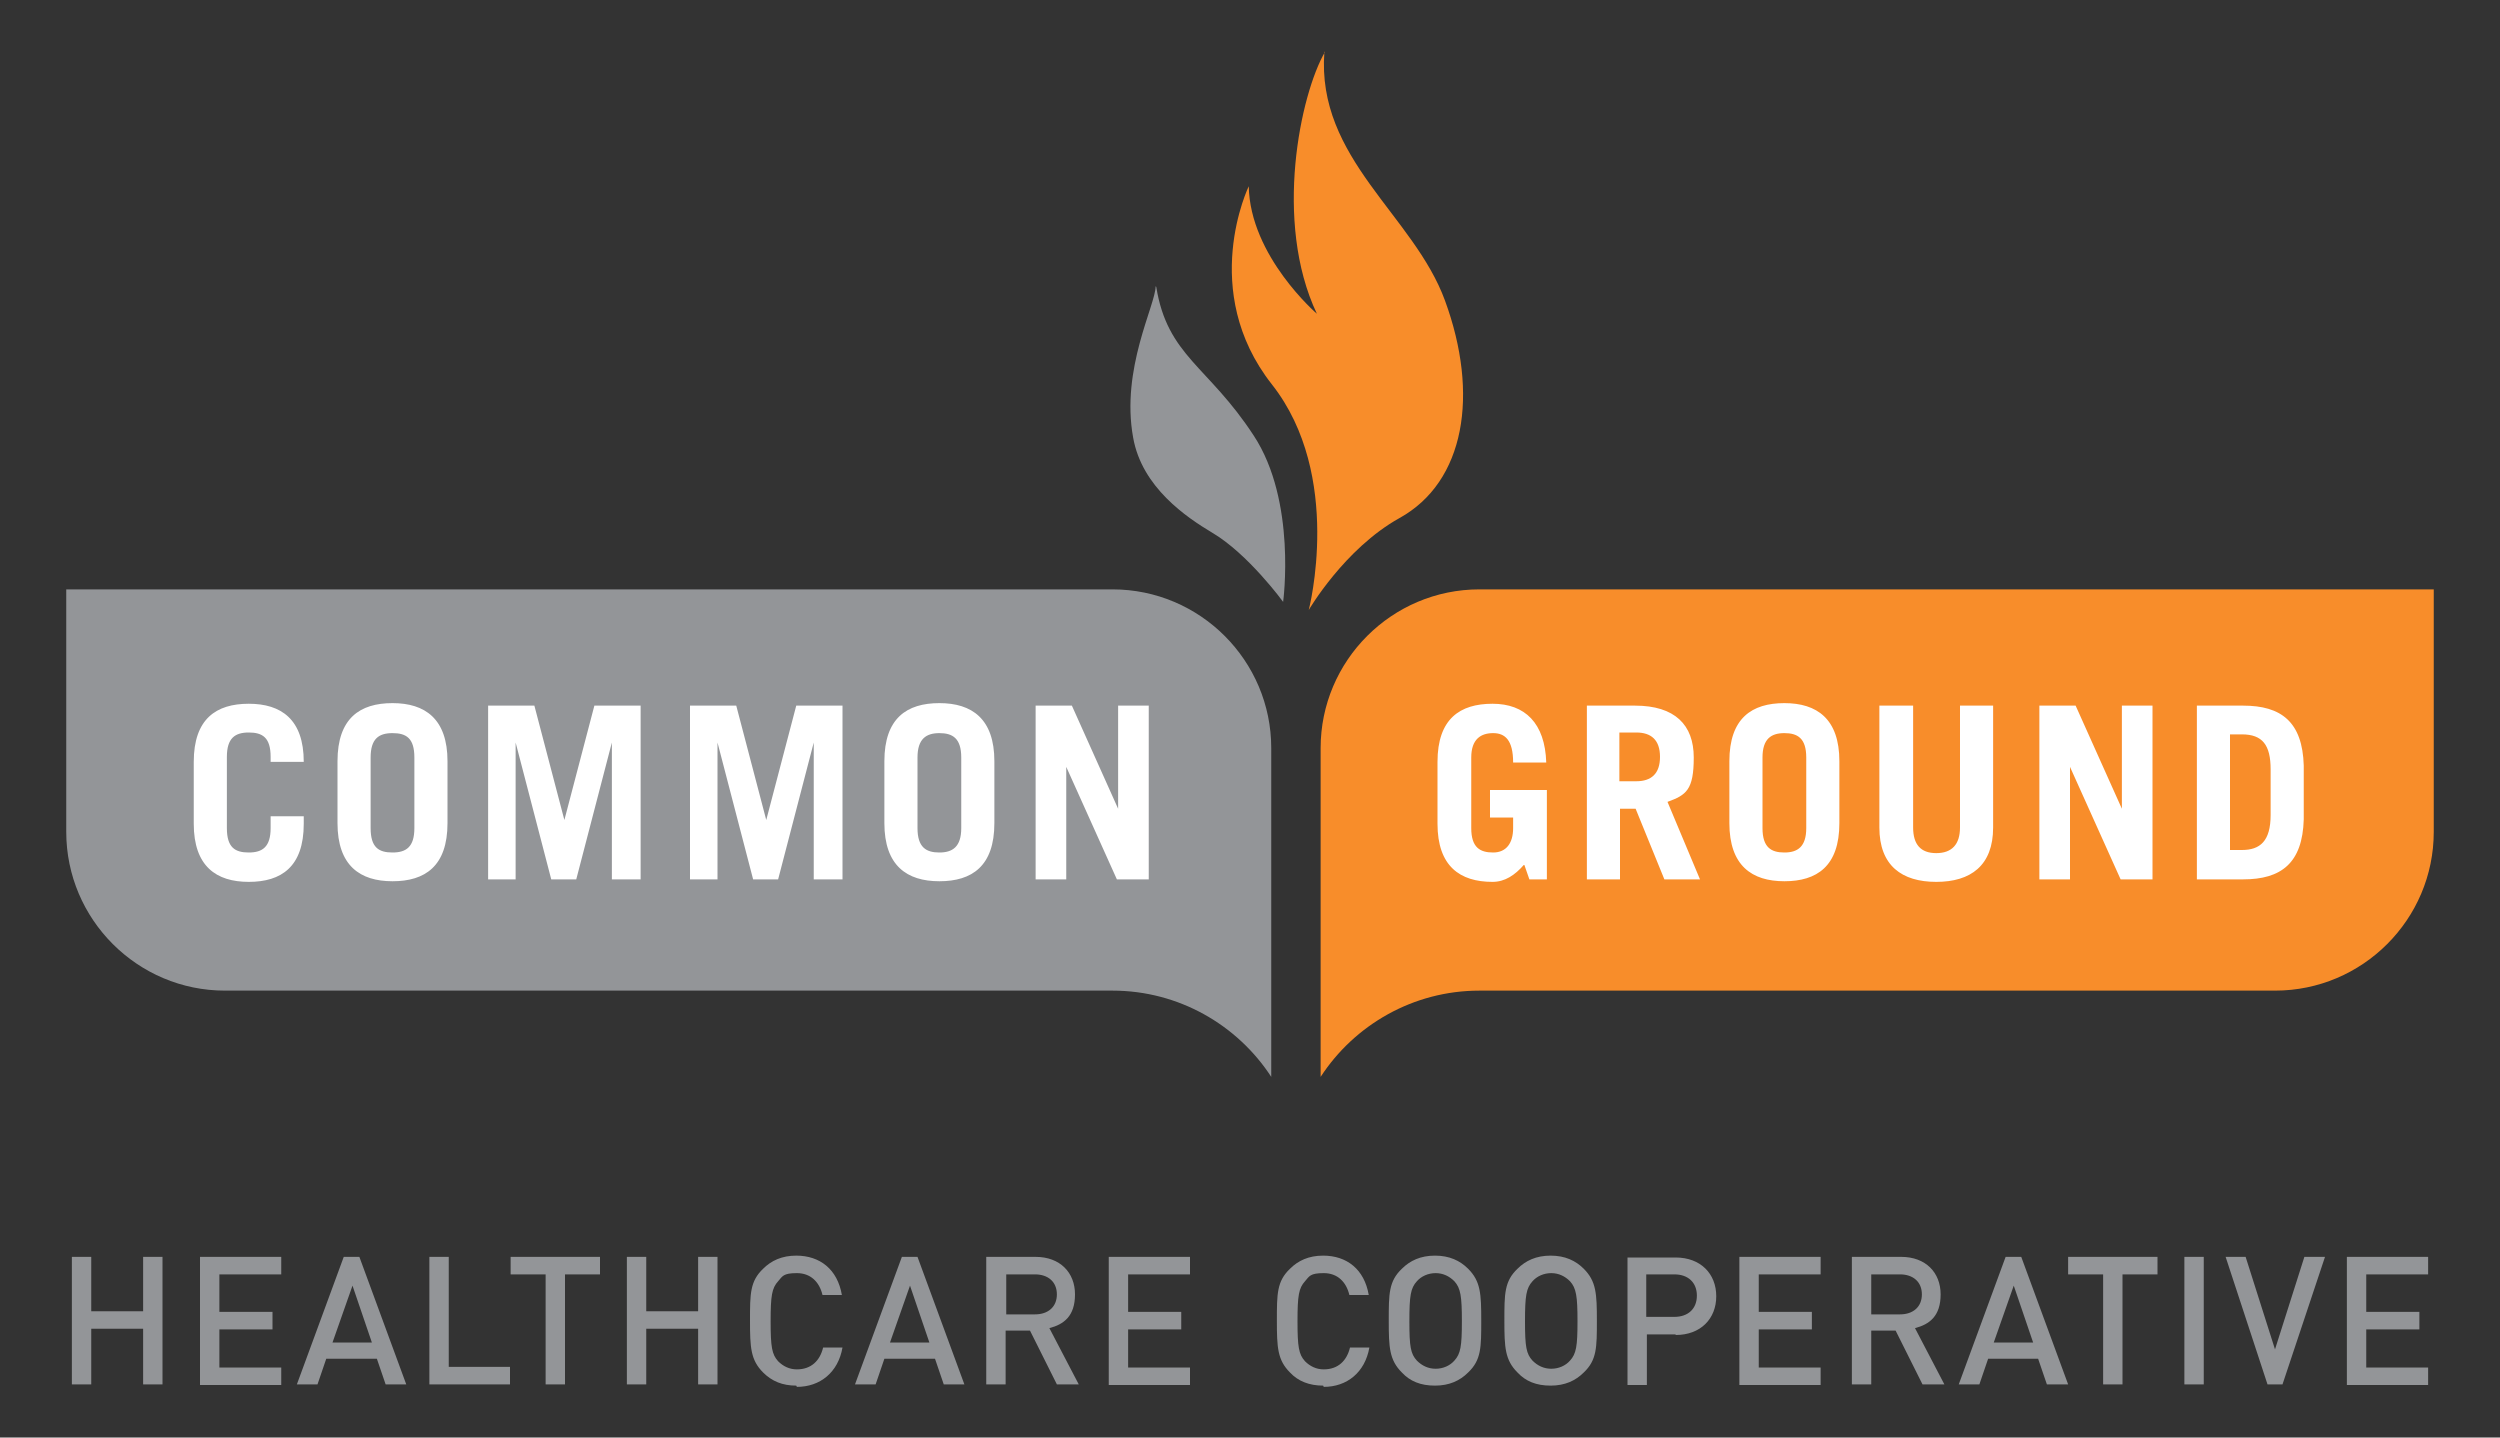
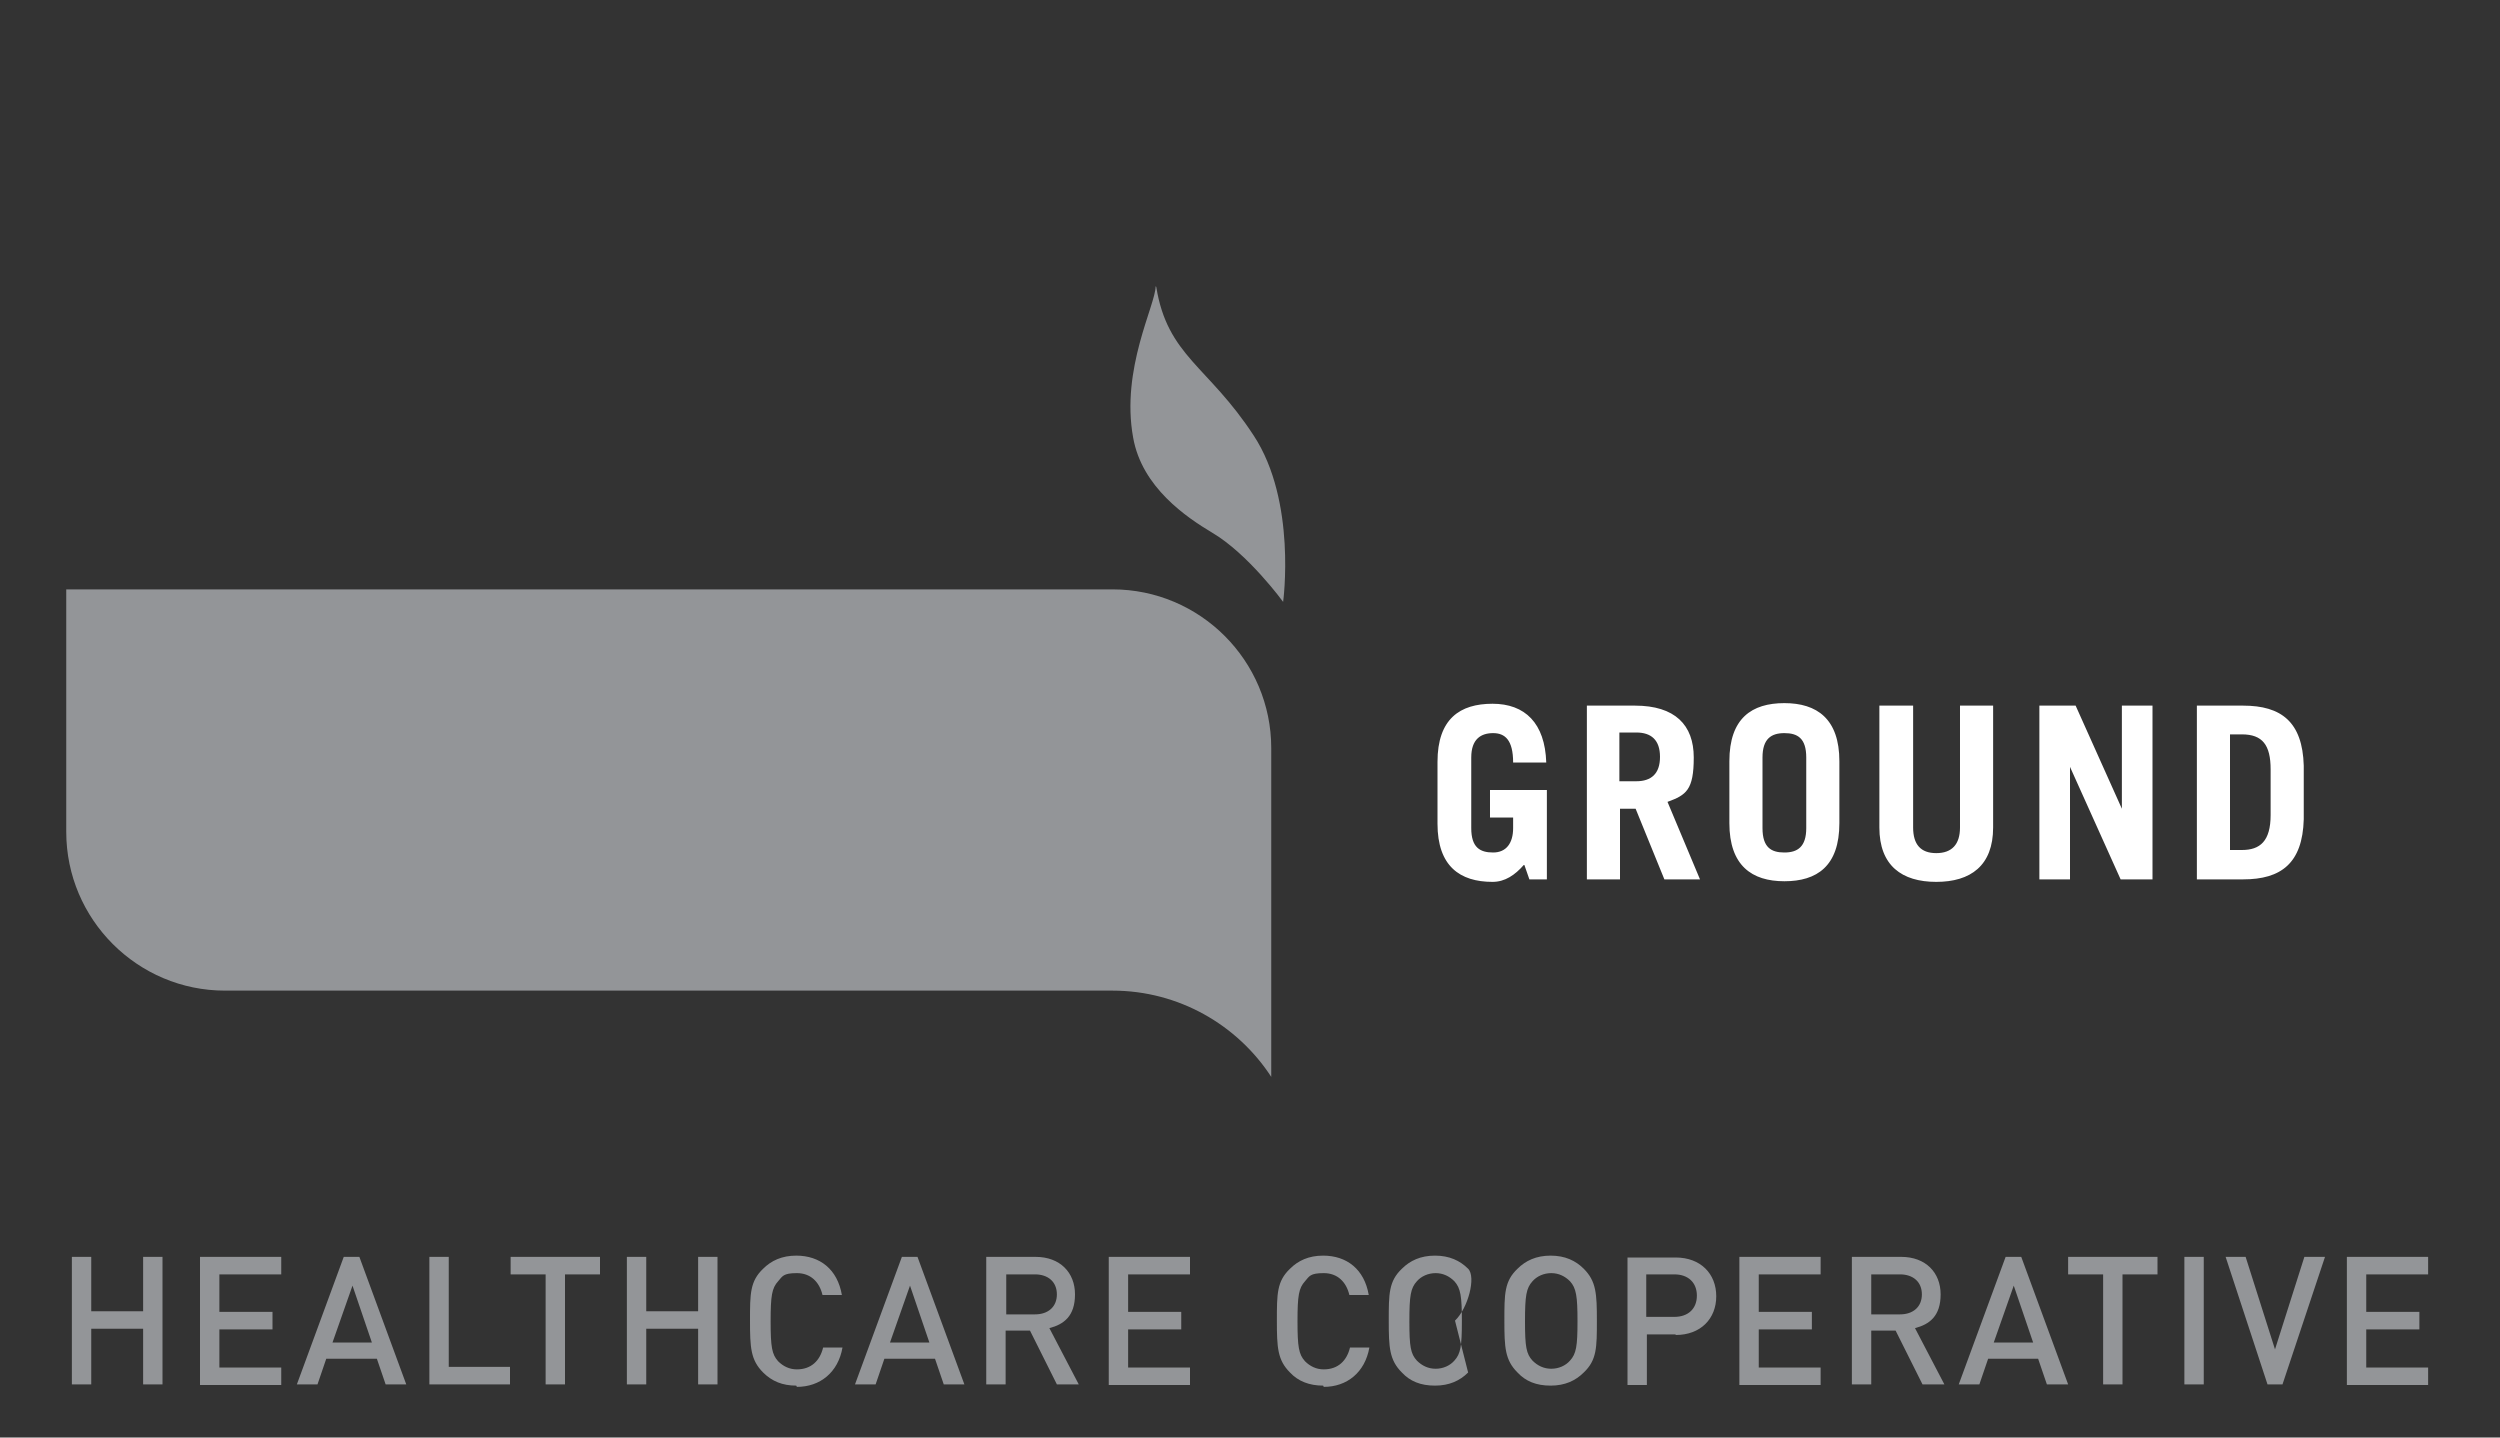
<svg xmlns="http://www.w3.org/2000/svg" viewBox="0 0 400 230">
  <rect x="0" y="0" width="400" height="230" fill="#333333" stroke="none" />
  <defs>
    <style>.cls-1{fill:#f88d2a}.cls-2{fill:#fff}.cls-3{fill:#939598}</style>
  </defs>
  <g id="Layer_1">
    <g id="Layer_1-2" data-name="Layer_1">
-       <path class="cls-3" d="M22.9 221.5v-8.9h-8.3v8.9h-3.1v-20.4h3.1v8.7h8.3v-8.7H26v20.4h-3.1zM32 221.5v-20.4h13v2.8h-9.9v6h8.5v2.8h-8.5v6.1H45v2.8H32zM61.7 221.5l-1.4-4.1h-8.1l-1.4 4.1h-3.3l7.5-20.4h2.5l7.5 20.4h-3.3zm-5.3-15.8l-3.2 9.1h6.3l-3.1-9.1zM68.7 221.5v-20.4h3.1v17.6h9.8v2.8H68.7zM90.4 203.9v17.6h-3.1v-17.6h-5.6v-2.8H96v2.8h-5.6zM111.7 221.5v-8.9h-8.3v8.9h-3.1v-20.4h3.1v8.7h8.3v-8.7h3.1v20.4h-3.1zM127.4 221.7c-2.2 0-3.9-.7-5.3-2.1-2-2-2.1-4-2.1-8.3s0-6.3 2.1-8.3c1.3-1.3 3-2.1 5.3-2.1 3.8 0 6.6 2.2 7.3 6.3h-3.1c-.5-2.1-1.9-3.5-4.1-3.5s-2.3.5-3 1.3c-1 1.1-1.2 2.3-1.2 6.4s.2 5.3 1.2 6.4c.8.8 1.8 1.3 3 1.3 2.3 0 3.7-1.4 4.2-3.5h3.1c-.7 4-3.6 6.3-7.3 6.3zM151 221.5l-1.4-4.1h-8.1l-1.4 4.1h-3.3l7.5-20.4h2.5l7.5 20.4H151zm-5.4-15.8l-3.2 9.1h6.3l-3.1-9.1zM169.1 221.5l-4.3-8.6h-3.9v8.6h-3.1v-20.4h7.9c3.9 0 6.3 2.5 6.3 6s-1.8 4.8-4.1 5.4l4.7 9H169zm-3.5-17.6H161v6.4h4.6c2.1 0 3.5-1.2 3.5-3.2s-1.4-3.2-3.5-3.2zM177.4 221.5v-20.4h13v2.8h-9.9v6h8.5v2.8h-8.5v6.1h9.9v2.8h-13zM211.7 221.7c-2.2 0-4-.7-5.3-2.1-2-2-2.1-4-2.1-8.3s0-6.3 2.1-8.3c1.3-1.3 3-2.1 5.3-2.1 3.8 0 6.6 2.2 7.3 6.3h-3.1c-.5-2.1-1.9-3.5-4.1-3.5s-2.3.5-3 1.3c-1 1.1-1.2 2.3-1.2 6.4s.2 5.3 1.2 6.4c.8.8 1.8 1.3 3 1.3 2.3 0 3.7-1.4 4.2-3.5h3.1c-.7 4-3.6 6.3-7.3 6.3zM234.9 219.6c-1.3 1.3-3 2.1-5.3 2.1s-4-.7-5.3-2.1c-2-2-2.1-4-2.1-8.3s0-6.3 2.1-8.3c1.3-1.3 3-2.1 5.3-2.1s4 .8 5.3 2.1c2 2 2.1 4 2.1 8.3s0 6.3-2.1 8.3zm-2.2-14.6c-.8-.8-1.8-1.3-3-1.3s-2.3.5-3 1.3c-1 1.1-1.2 2.3-1.2 6.4s.2 5.2 1.2 6.3c.8.8 1.8 1.3 3 1.3s2.3-.5 3-1.3c1-1.1 1.2-2.3 1.2-6.3s-.2-5.3-1.2-6.4zM253.4 219.6c-1.3 1.3-3 2.1-5.3 2.1s-4-.7-5.3-2.1c-2-2-2.1-4-2.1-8.3s0-6.3 2.1-8.3c1.3-1.3 3-2.1 5.3-2.1s4 .8 5.3 2.1c2 2 2.1 4 2.1 8.3s0 6.3-2.1 8.3zm-2.2-14.6c-.8-.8-1.8-1.3-3-1.3s-2.3.5-3 1.3c-1 1.1-1.2 2.3-1.2 6.4s.2 5.2 1.2 6.3c.8.8 1.8 1.3 3 1.3s2.3-.5 3-1.3c1-1.1 1.2-2.3 1.2-6.3s-.2-5.3-1.2-6.4zM268.1 213.5h-4.6v8.1h-3.1v-20.4h7.7c4 0 6.5 2.6 6.5 6.2s-2.5 6.2-6.5 6.2zm-.2-9.6h-4.5v6.8h4.5c2.2 0 3.6-1.3 3.6-3.4s-1.4-3.4-3.6-3.4zM278.3 221.5v-20.4h13v2.8h-9.9v6h8.5v2.8h-8.5v6.1h9.9v2.8h-13zM307.6 221.5l-4.3-8.6h-3.9v8.6h-3.1v-20.4h7.9c3.9 0 6.3 2.5 6.3 6s-1.8 4.8-4.1 5.4l4.7 9h-3.6zm-3.6-17.6h-4.6v6.4h4.6c2.1 0 3.5-1.2 3.5-3.2s-1.4-3.2-3.5-3.2zM327.5 221.5l-1.4-4.1h-8l-1.4 4.1h-3.3l7.5-20.4h2.5l7.5 20.4h-3.3zm-5.3-15.8l-3.2 9.1h6.3l-3.1-9.1zM339.6 203.9v17.6h-3.1v-17.6h-5.6v-2.8h14.3v2.8h-5.6zM349.5 221.5v-20.4h3.1v20.4h-3.1zM365.2 221.5h-2.4l-6.7-20.4h3.2l4.7 14.8 4.7-14.8h3.3l-6.8 20.4zM375.5 221.5v-20.4h13v2.8h-9.9v6h8.5v2.8h-8.5v6.1h9.9v2.8h-13zM203.4 172.3c-5.4-8.3-14.8-13.8-25.4-13.8H36c-14 0-25.4-11.4-25.4-25.4V94.3H178c14 0 25.4 11.4 25.4 25.4v52.6z" />
-       <path class="cls-1" d="M211.3 172.3c5.4-8.3 14.8-13.8 25.4-13.8H364c14 0 25.4-11.4 25.4-25.4V94.3H236.7c-14 0-25.4 11.4-25.4 25.4v52.6zM212 8.3c-3.9 6.7-8.3 27.1-1.3 41.9 0 0-10.7-9.2-10.9-20.4 0 0-8.1 16.7 3.7 31.7 11.5 14.6 5.9 36.1 5.9 36.1s5.7-9.8 14.5-14.7c10.5-5.8 12.8-19.8 7.3-34.8-5-13.7-20.6-22.7-19.3-39.8z" />
+       <path class="cls-3" d="M22.9 221.5v-8.9h-8.3v8.9h-3.1v-20.4h3.1v8.7h8.3v-8.7H26v20.4h-3.1zM32 221.5v-20.4h13v2.8h-9.9v6h8.5v2.8h-8.5v6.1H45v2.8H32zM61.7 221.5l-1.4-4.1h-8.1l-1.4 4.1h-3.3l7.5-20.4h2.5l7.5 20.4h-3.3zm-5.3-15.8l-3.2 9.1h6.3l-3.1-9.1zM68.7 221.5v-20.4h3.1v17.6h9.8v2.8H68.7zM90.4 203.9v17.6h-3.1v-17.6h-5.6v-2.8H96v2.8h-5.6zM111.7 221.5v-8.9h-8.3v8.9h-3.1v-20.4h3.1v8.7h8.3v-8.7h3.1v20.4h-3.1zM127.4 221.7c-2.2 0-3.9-.7-5.3-2.1-2-2-2.1-4-2.1-8.3s0-6.3 2.1-8.3c1.3-1.3 3-2.1 5.3-2.1 3.8 0 6.6 2.2 7.3 6.3h-3.1c-.5-2.1-1.9-3.5-4.1-3.5s-2.3.5-3 1.3c-1 1.1-1.2 2.3-1.2 6.4s.2 5.3 1.2 6.4c.8.8 1.8 1.3 3 1.3 2.3 0 3.7-1.4 4.2-3.5h3.1c-.7 4-3.6 6.3-7.3 6.3zM151 221.5l-1.4-4.1h-8.1l-1.4 4.1h-3.3l7.5-20.4h2.5l7.5 20.4H151zm-5.4-15.8l-3.2 9.1h6.3l-3.1-9.1zM169.1 221.5l-4.3-8.6h-3.9v8.6h-3.1v-20.4h7.9c3.9 0 6.3 2.5 6.3 6s-1.8 4.8-4.1 5.4l4.7 9H169zm-3.5-17.6H161v6.4h4.6c2.1 0 3.5-1.2 3.5-3.2s-1.4-3.2-3.5-3.2zM177.4 221.5v-20.4h13v2.8h-9.9v6h8.5v2.8h-8.5v6.1h9.9v2.8h-13zM211.7 221.7c-2.2 0-4-.7-5.3-2.1-2-2-2.1-4-2.1-8.3s0-6.3 2.1-8.3c1.3-1.3 3-2.1 5.3-2.1 3.8 0 6.6 2.2 7.3 6.3h-3.1c-.5-2.1-1.9-3.5-4.1-3.5s-2.3.5-3 1.3c-1 1.1-1.2 2.3-1.2 6.4s.2 5.3 1.2 6.4c.8.8 1.8 1.3 3 1.3 2.3 0 3.7-1.4 4.2-3.5h3.1c-.7 4-3.6 6.3-7.3 6.3zM234.9 219.6c-1.3 1.3-3 2.1-5.3 2.1s-4-.7-5.3-2.1c-2-2-2.1-4-2.1-8.3s0-6.3 2.1-8.3c1.3-1.3 3-2.1 5.3-2.1s4 .8 5.3 2.1s0 6.3-2.1 8.3zm-2.2-14.6c-.8-.8-1.8-1.3-3-1.3s-2.3.5-3 1.3c-1 1.1-1.2 2.3-1.2 6.4s.2 5.2 1.2 6.3c.8.8 1.8 1.3 3 1.3s2.3-.5 3-1.3c1-1.1 1.2-2.3 1.2-6.3s-.2-5.3-1.2-6.4zM253.4 219.6c-1.3 1.3-3 2.1-5.3 2.1s-4-.7-5.3-2.1c-2-2-2.1-4-2.1-8.3s0-6.3 2.1-8.3c1.3-1.3 3-2.1 5.3-2.1s4 .8 5.3 2.1c2 2 2.1 4 2.1 8.3s0 6.3-2.1 8.3zm-2.2-14.6c-.8-.8-1.8-1.3-3-1.3s-2.3.5-3 1.3c-1 1.1-1.2 2.3-1.2 6.4s.2 5.2 1.2 6.3c.8.8 1.8 1.3 3 1.3s2.3-.5 3-1.3c1-1.1 1.2-2.3 1.2-6.3s-.2-5.3-1.2-6.4zM268.1 213.5h-4.6v8.1h-3.1v-20.4h7.7c4 0 6.5 2.6 6.5 6.2s-2.5 6.2-6.5 6.2zm-.2-9.6h-4.5v6.8h4.5c2.2 0 3.6-1.3 3.6-3.4s-1.4-3.4-3.6-3.4zM278.3 221.5v-20.4h13v2.8h-9.9v6h8.5v2.8h-8.5v6.1h9.9v2.8h-13zM307.6 221.5l-4.3-8.6h-3.9v8.6h-3.1v-20.4h7.9c3.9 0 6.3 2.5 6.3 6s-1.8 4.8-4.1 5.4l4.7 9h-3.6zm-3.6-17.6h-4.6v6.4h4.6c2.1 0 3.5-1.2 3.5-3.2s-1.4-3.2-3.5-3.2zM327.5 221.5l-1.4-4.1h-8l-1.4 4.1h-3.3l7.5-20.4h2.5l7.5 20.4h-3.3zm-5.3-15.8l-3.2 9.1h6.3l-3.1-9.1zM339.6 203.9v17.6h-3.1v-17.6h-5.6v-2.8h14.3v2.8h-5.6zM349.5 221.5v-20.4h3.1v20.4h-3.1zM365.2 221.5h-2.4l-6.7-20.4h3.2l4.7 14.8 4.7-14.8h3.3l-6.8 20.4zM375.5 221.5v-20.4h13v2.8h-9.9v6h8.5v2.8h-8.5v6.1h9.9v2.8h-13zM203.4 172.3c-5.4-8.3-14.8-13.8-25.4-13.8H36c-14 0-25.4-11.4-25.4-25.4V94.3H178c14 0 25.4 11.4 25.4 25.4v52.6z" />
      <path class="cls-3" d="M184.9 45.8c0 3-5.6 13.2-3.6 24.2 1.4 8 8.6 12.8 12.6 15.2 5.8 3.4 11.4 11.1 11.4 11.1s2.2-16.1-4.7-26.6C193.3 58.5 186.8 57 185 45.9z" />
      <g>
-         <path class="cls-2" d="M36.3 132.5c0 3.1 1.3 3.9 3.5 3.9s3.5-.9 3.5-3.9v-1.9h5.3v1.2c0 6.9-3.6 9.3-8.8 9.3s-8.8-2.5-8.8-9.3v-9.9c0-6.9 3.6-9.3 8.8-9.3s8.8 2.5 8.8 9.3h-5.3v-.8c0-3.1-1.3-3.9-3.5-3.9s-3.5.9-3.5 3.9v11.3zM54 121.8c0-6.9 3.6-9.3 8.8-9.3s8.8 2.5 8.8 9.3v9.9c0 6.9-3.6 9.3-8.8 9.3s-8.8-2.5-8.8-9.3v-9.9zm5.3 10.7c0 3.1 1.3 3.9 3.5 3.9s3.5-.9 3.5-3.9v-11.3c0-3.1-1.3-3.9-3.5-3.9s-3.5.9-3.5 3.9v11.3zM78.1 140.7v-27.8h7.4l4.8 18.3 4.8-18.3h7.4v27.8h-4.6v-21.9l-5.7 21.9h-4l-5.7-21.9v21.9h-4.6zM110.4 140.7v-27.8h7.4l4.8 18.3 4.8-18.3h7.4v27.8h-4.6v-21.9l-5.7 21.9h-4l-5.7-21.9v21.9h-4.6zM141.5 121.8c0-6.9 3.6-9.3 8.8-9.3s8.8 2.5 8.8 9.3v9.9c0 6.9-3.6 9.3-8.8 9.3s-8.8-2.5-8.8-9.3v-9.9zm5.3 10.7c0 3.1 1.4 3.9 3.5 3.9s3.5-.9 3.5-3.9v-11.3c0-3.1-1.4-3.9-3.5-3.9s-3.5.9-3.5 3.9v11.3zM165.7 140.7v-27.8h5.8l7.4 16.5v-16.5h4.9v27.8h-5.1l-8.1-18v18h-4.9z" />
-       </g>
+         </g>
      <g>
        <path class="cls-2" d="M243.8 138.4c-1.4 1.6-3 2.7-5 2.7-5.2 0-8.8-2.5-8.8-9.3v-9.9c0-6.9 3.6-9.3 8.8-9.3s8.4 3.1 8.6 9.4h-5.3c0-3.6-1.3-4.7-3.2-4.7s-3.5.9-3.5 3.9v11.3c0 3.1 1.4 3.9 3.5 3.9s3.2-1.5 3.2-3.9v-1.7h-3.7v-4.4h9.1v14.3h-2.8l-.8-2.3zM266.3 140.7l-4.6-11.3h-2.5v11.3h-5.3v-27.8h7.7c6.4 0 9.4 3.1 9.4 8.3s-1.2 6-4.2 7.1l5.2 12.4h-5.7zm-7.2-15.7h2.7c2.4 0 3.8-1.2 3.8-3.9s-1.4-3.9-3.8-3.9h-2.7v7.7zM276.7 121.8c0-6.9 3.6-9.3 8.8-9.3s8.8 2.5 8.8 9.3v9.9c0 6.9-3.6 9.3-8.8 9.3s-8.8-2.5-8.8-9.3v-9.9zm5.3 10.7c0 3.1 1.4 3.9 3.5 3.9s3.5-.9 3.5-3.9v-11.3c0-3.1-1.4-3.9-3.5-3.9s-3.5.9-3.5 3.9v11.3zM306.1 112.9v19.5c0 2.7 1.2 4.1 3.7 4.1s3.8-1.4 3.8-4.1v-19.5h5.3v19.5c0 6.1-3.6 8.7-9.1 8.7s-9.1-2.6-9.1-8.7v-19.5h5.3zM326.3 140.7v-27.8h5.8l7.4 16.5v-16.5h4.9v27.8h-5.1l-8.1-18v18h-4.9zM351.5 112.9h7.4c6.1 0 9.5 2.6 9.7 9.6v8.6c-.2 7-3.6 9.6-9.7 9.6h-7.4v-27.8zm5.3 23.1h1.9c2.9 0 4.6-1.4 4.6-5.6v-7.3c0-3.9-1.3-5.6-4.6-5.6h-1.9v18.4z" />
      </g>
    </g>
  </g>
</svg>